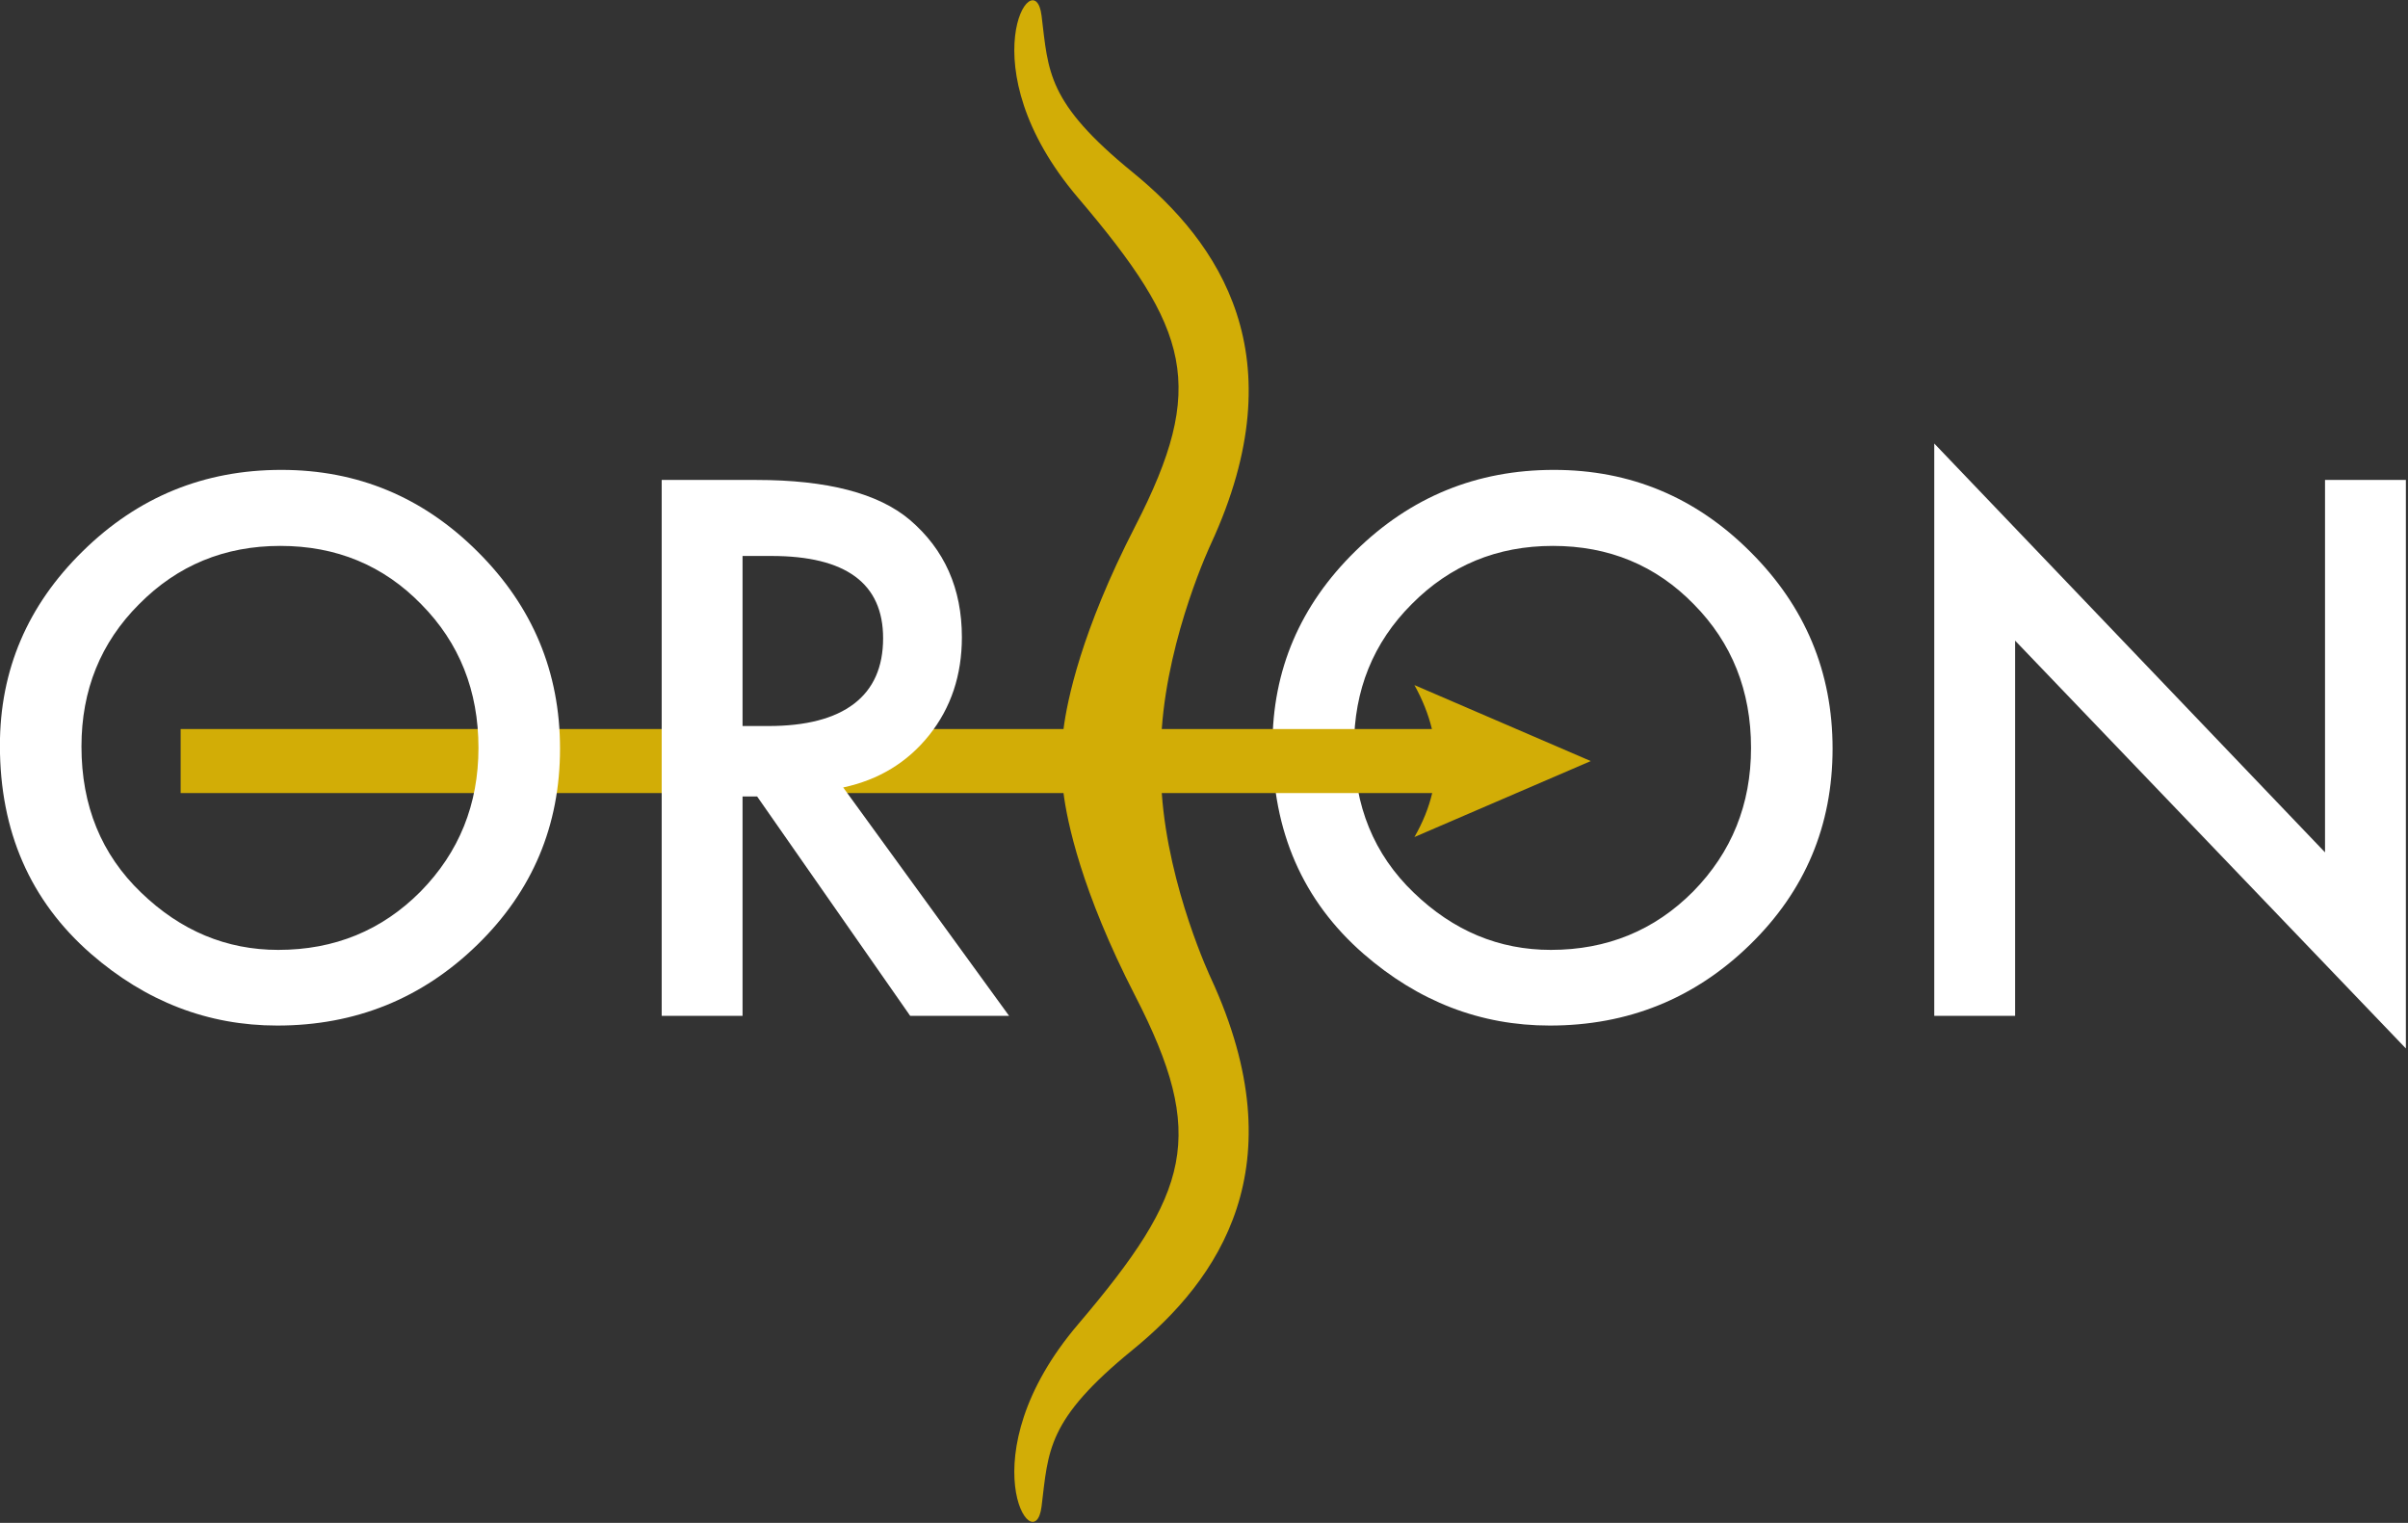
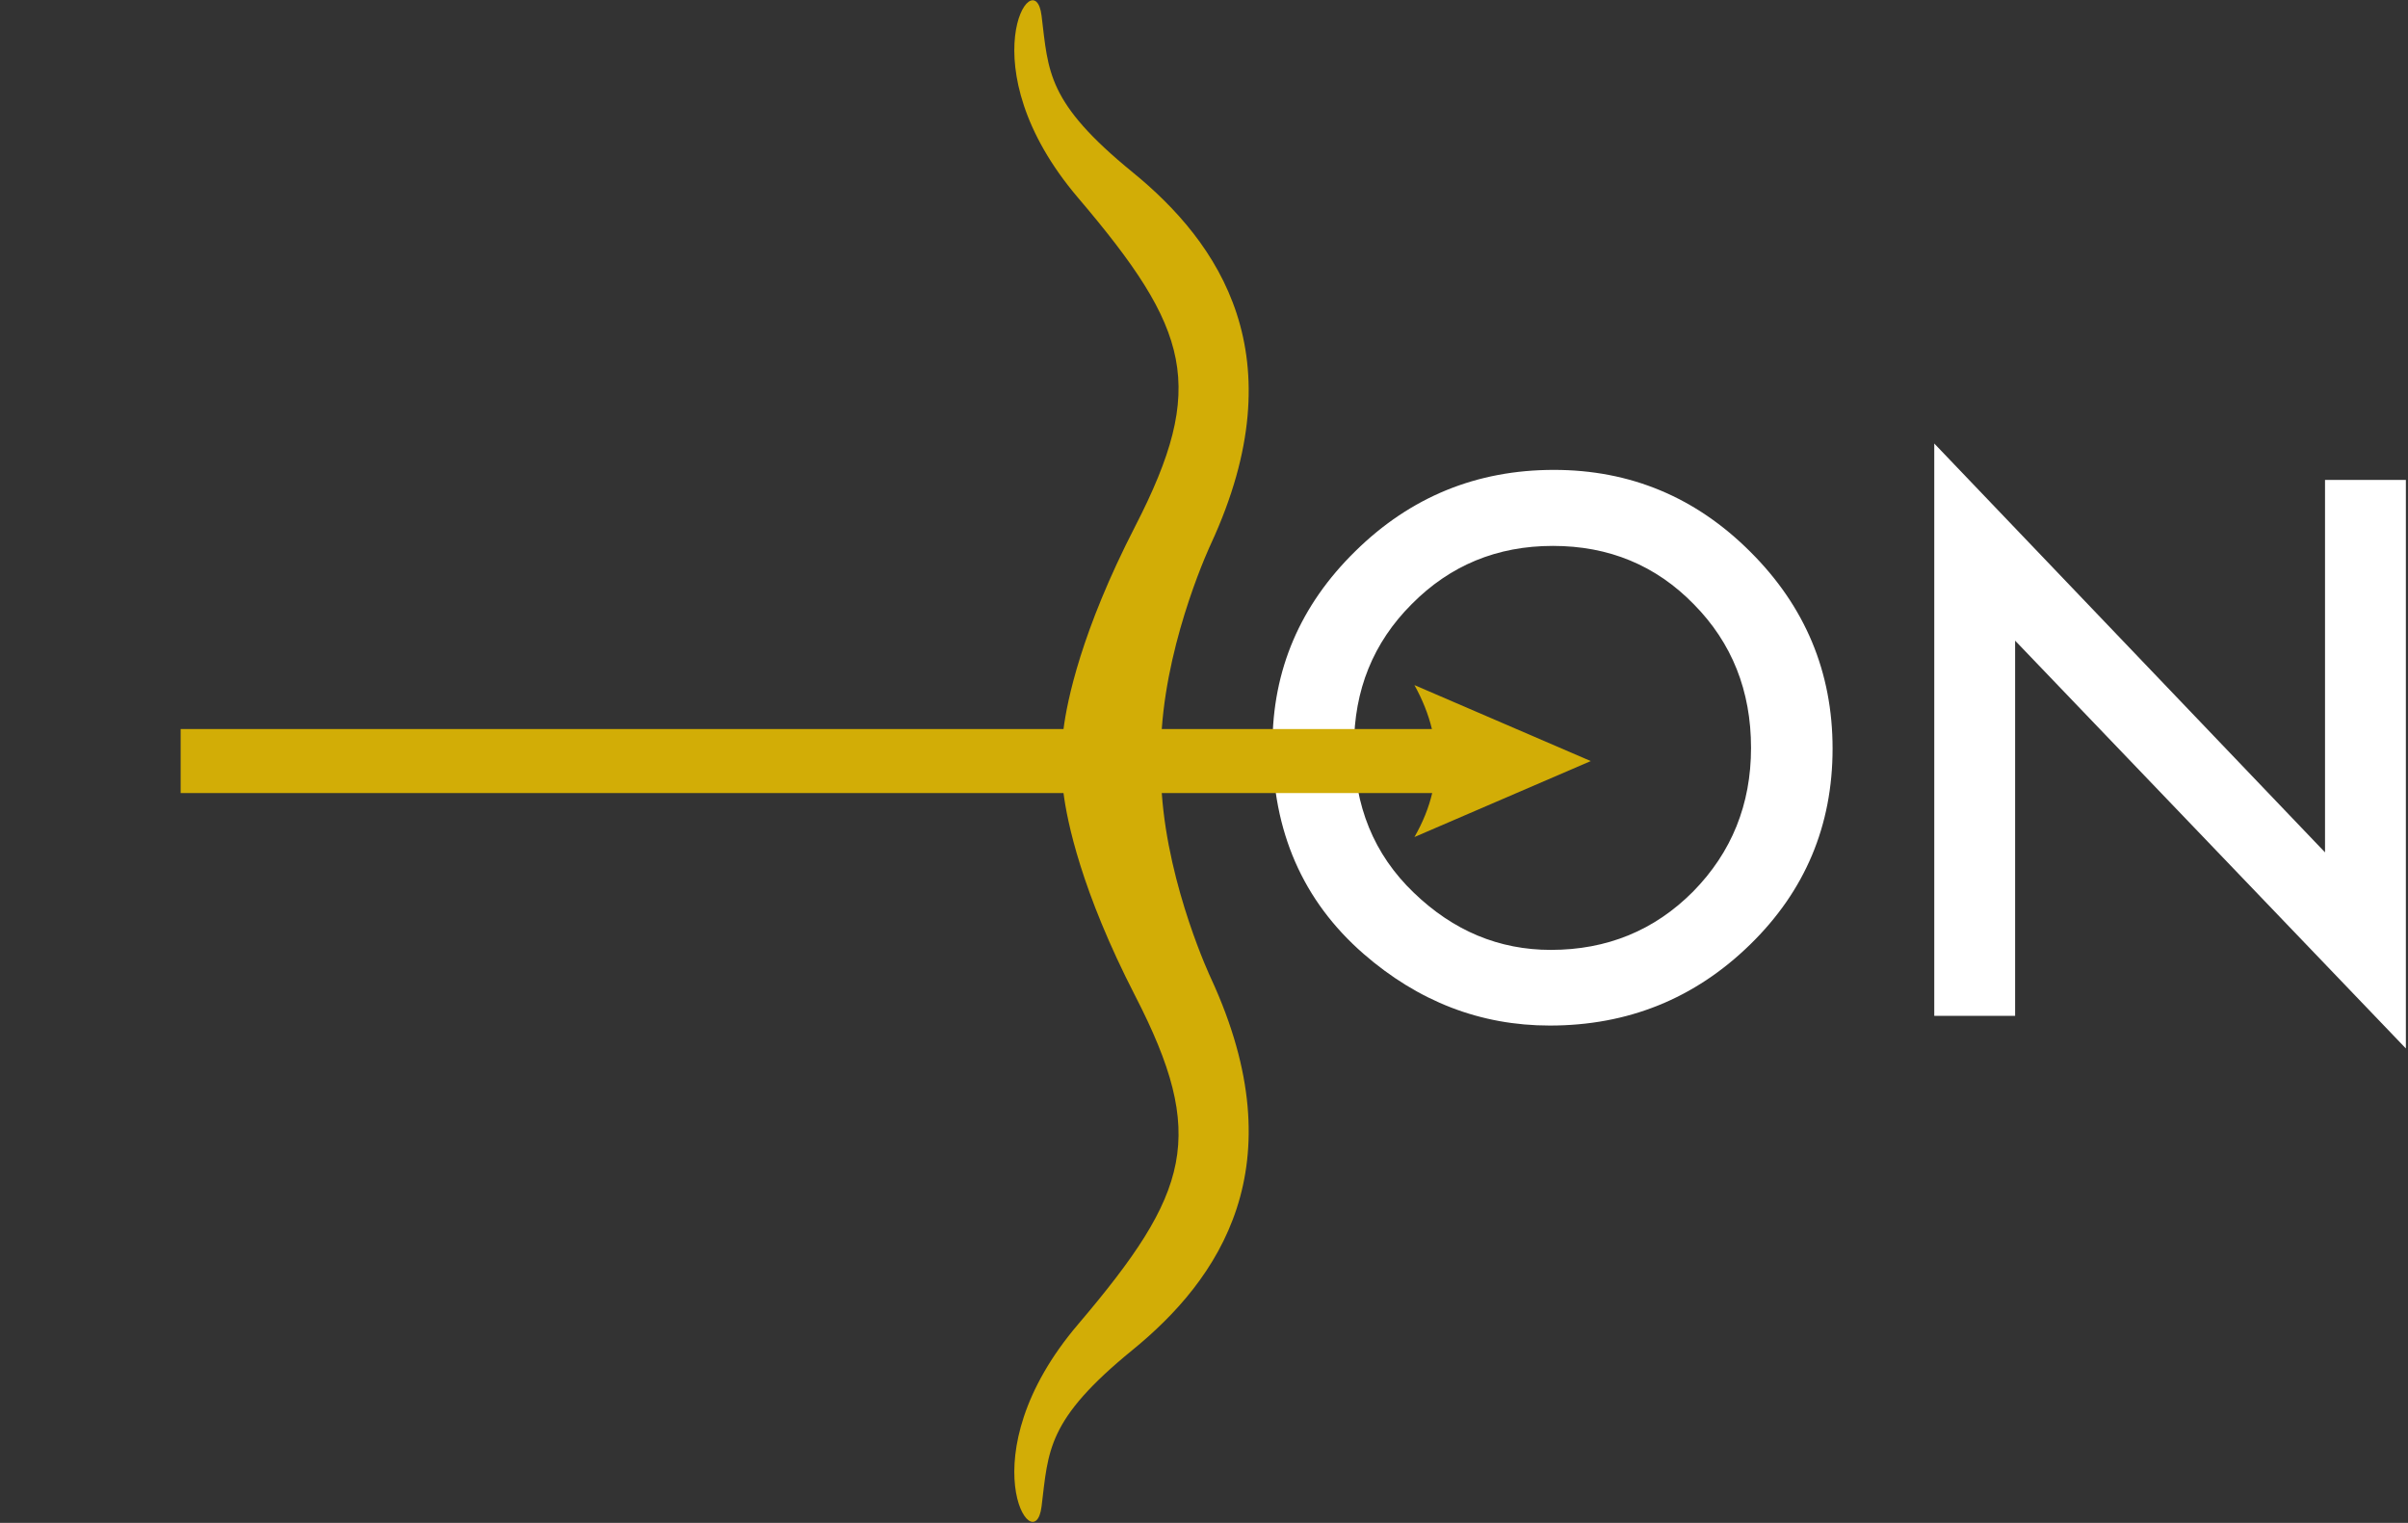
<svg xmlns="http://www.w3.org/2000/svg" width="100%" height="100%" viewBox="0 0 1175 743" version="1.1" xml:space="preserve" style="fill-rule:evenodd;clip-rule:evenodd;stroke-linejoin:round;stroke-miterlimit:2;">
  <rect x="0" y="0" width="1175" height="743" fill="#333333" stroke="none" />
  <g transform="matrix(1,0,0,1,-292.523,-586.169)">
    <g transform="matrix(1,0,0,1,-260.004,-4.889)">
      <g transform="matrix(3.468,0,0,3.468,-396,-1727.6)">
        <path d="M452.549,773.463C452.549,762.851 456.439,753.736 464.219,746.119C471.966,738.502 481.276,734.693 492.148,734.693C502.891,734.693 512.103,738.535 519.785,746.217C527.5,753.899 531.357,763.128 531.357,773.902C531.357,784.742 527.484,793.938 519.736,801.49C511.956,809.075 502.565,812.867 491.562,812.867C481.829,812.867 473.089,809.498 465.342,802.76C456.813,795.305 452.549,785.54 452.549,773.463ZM464.023,773.609C464.023,781.943 466.823,788.795 472.422,794.166C477.988,799.537 484.417,802.223 491.709,802.223C499.619,802.223 506.292,799.488 511.729,794.02C517.165,788.486 519.883,781.747 519.883,773.805C519.883,765.764 517.197,759.026 511.826,753.59C506.488,748.121 499.88,745.387 492.002,745.387C484.157,745.387 477.533,748.121 472.129,753.59C466.725,758.993 464.023,765.667 464.023,773.609Z" style="fill:white;" />
      </g>
      <g transform="matrix(0.75,0,0,0.75,269.07,247.877)">
        <path d="M1309.74,973.493L1133.8,973.493C1138.2,1035.56 1165.8,1093.98 1165.8,1093.98C1222.46,1216.56 1170.78,1290.11 1114.84,1335.71C1058.91,1381.32 1060.1,1401.03 1055.59,1437.59C1051.08,1474.15 1006.22,1405.02 1079.33,1319.11C1152.43,1233.21 1163.39,1196.53 1116.5,1105.4C1081.27,1036.92 1072.2,991.734 1069.87,973.493L495.48,973.493L495.48,931.852L1069.87,931.852C1072.2,913.611 1081.27,868.42 1116.5,799.949C1163.39,708.815 1152.43,672.139 1079.33,586.231C1006.22,500.323 1051.08,431.196 1055.59,467.757C1060.1,504.318 1058.91,524.03 1114.84,569.632C1170.78,615.235 1222.46,688.783 1165.8,811.362C1165.8,811.362 1138.2,869.789 1133.8,931.852L1309.56,931.852C1307.27,922.316 1303.46,912.779 1298.18,903.243L1412.9,952.673L1298.18,1002.1C1303.66,992.566 1307.5,983.029 1309.74,973.493Z" style="fill:rgb(210,173,6);" />
      </g>
      <g transform="matrix(3.468,0,0,3.468,-396,-1727.6)">
-         <path d="M273.496,773.463C273.496,762.851 277.386,753.736 285.166,746.119C292.913,738.502 302.223,734.693 313.096,734.693C323.838,734.693 333.05,738.535 340.732,746.217C348.447,753.899 352.305,763.128 352.305,773.902C352.305,784.742 348.431,793.938 340.684,801.49C332.904,809.075 323.512,812.867 312.51,812.867C302.777,812.867 294.036,809.498 286.289,802.76C277.76,795.305 273.496,785.54 273.496,773.463ZM284.971,773.609C284.971,781.943 287.77,788.795 293.369,794.166C298.936,799.537 305.365,802.223 312.656,802.223C320.566,802.223 327.24,799.488 332.676,794.02C338.112,788.486 340.83,781.747 340.83,773.805C340.83,765.764 338.145,759.026 332.773,753.59C327.435,748.121 320.827,745.387 312.949,745.387C305.104,745.387 298.48,748.121 293.076,753.59C287.673,758.993 284.971,765.667 284.971,773.609Z" style="fill:white;" />
-       </g>
+         </g>
      <g transform="matrix(3.468,0,0,3.468,-396,-1727.6)">
-         <path d="M392.148,779.371L415.488,811.5L401.572,811.5L380.039,780.641L377.988,780.641L377.988,811.5L366.611,811.5L366.611,736.109L379.941,736.109C389.902,736.109 397.096,737.981 401.523,741.725C406.406,745.891 408.848,751.393 408.848,758.229C408.848,763.567 407.318,768.157 404.258,771.998C401.198,775.839 397.161,778.297 392.148,779.371ZM377.988,770.729L381.602,770.729C386.908,770.729 390.928,769.687 393.662,767.604C396.396,765.52 397.764,762.444 397.764,758.375C397.764,750.66 392.523,746.803 382.041,746.803L377.988,746.803L377.988,770.729Z" style="fill:white;" />
-       </g>
+         </g>
      <g transform="matrix(3.468,0,0,3.468,-396,-1727.6)">
        <path d="M545.664,811.5L545.664,730.982L600.645,788.502L600.645,736.109L612.021,736.109L612.021,816.09L557.041,758.717L557.041,811.5L545.664,811.5Z" style="fill:white;" />
      </g>
    </g>
  </g>
</svg>